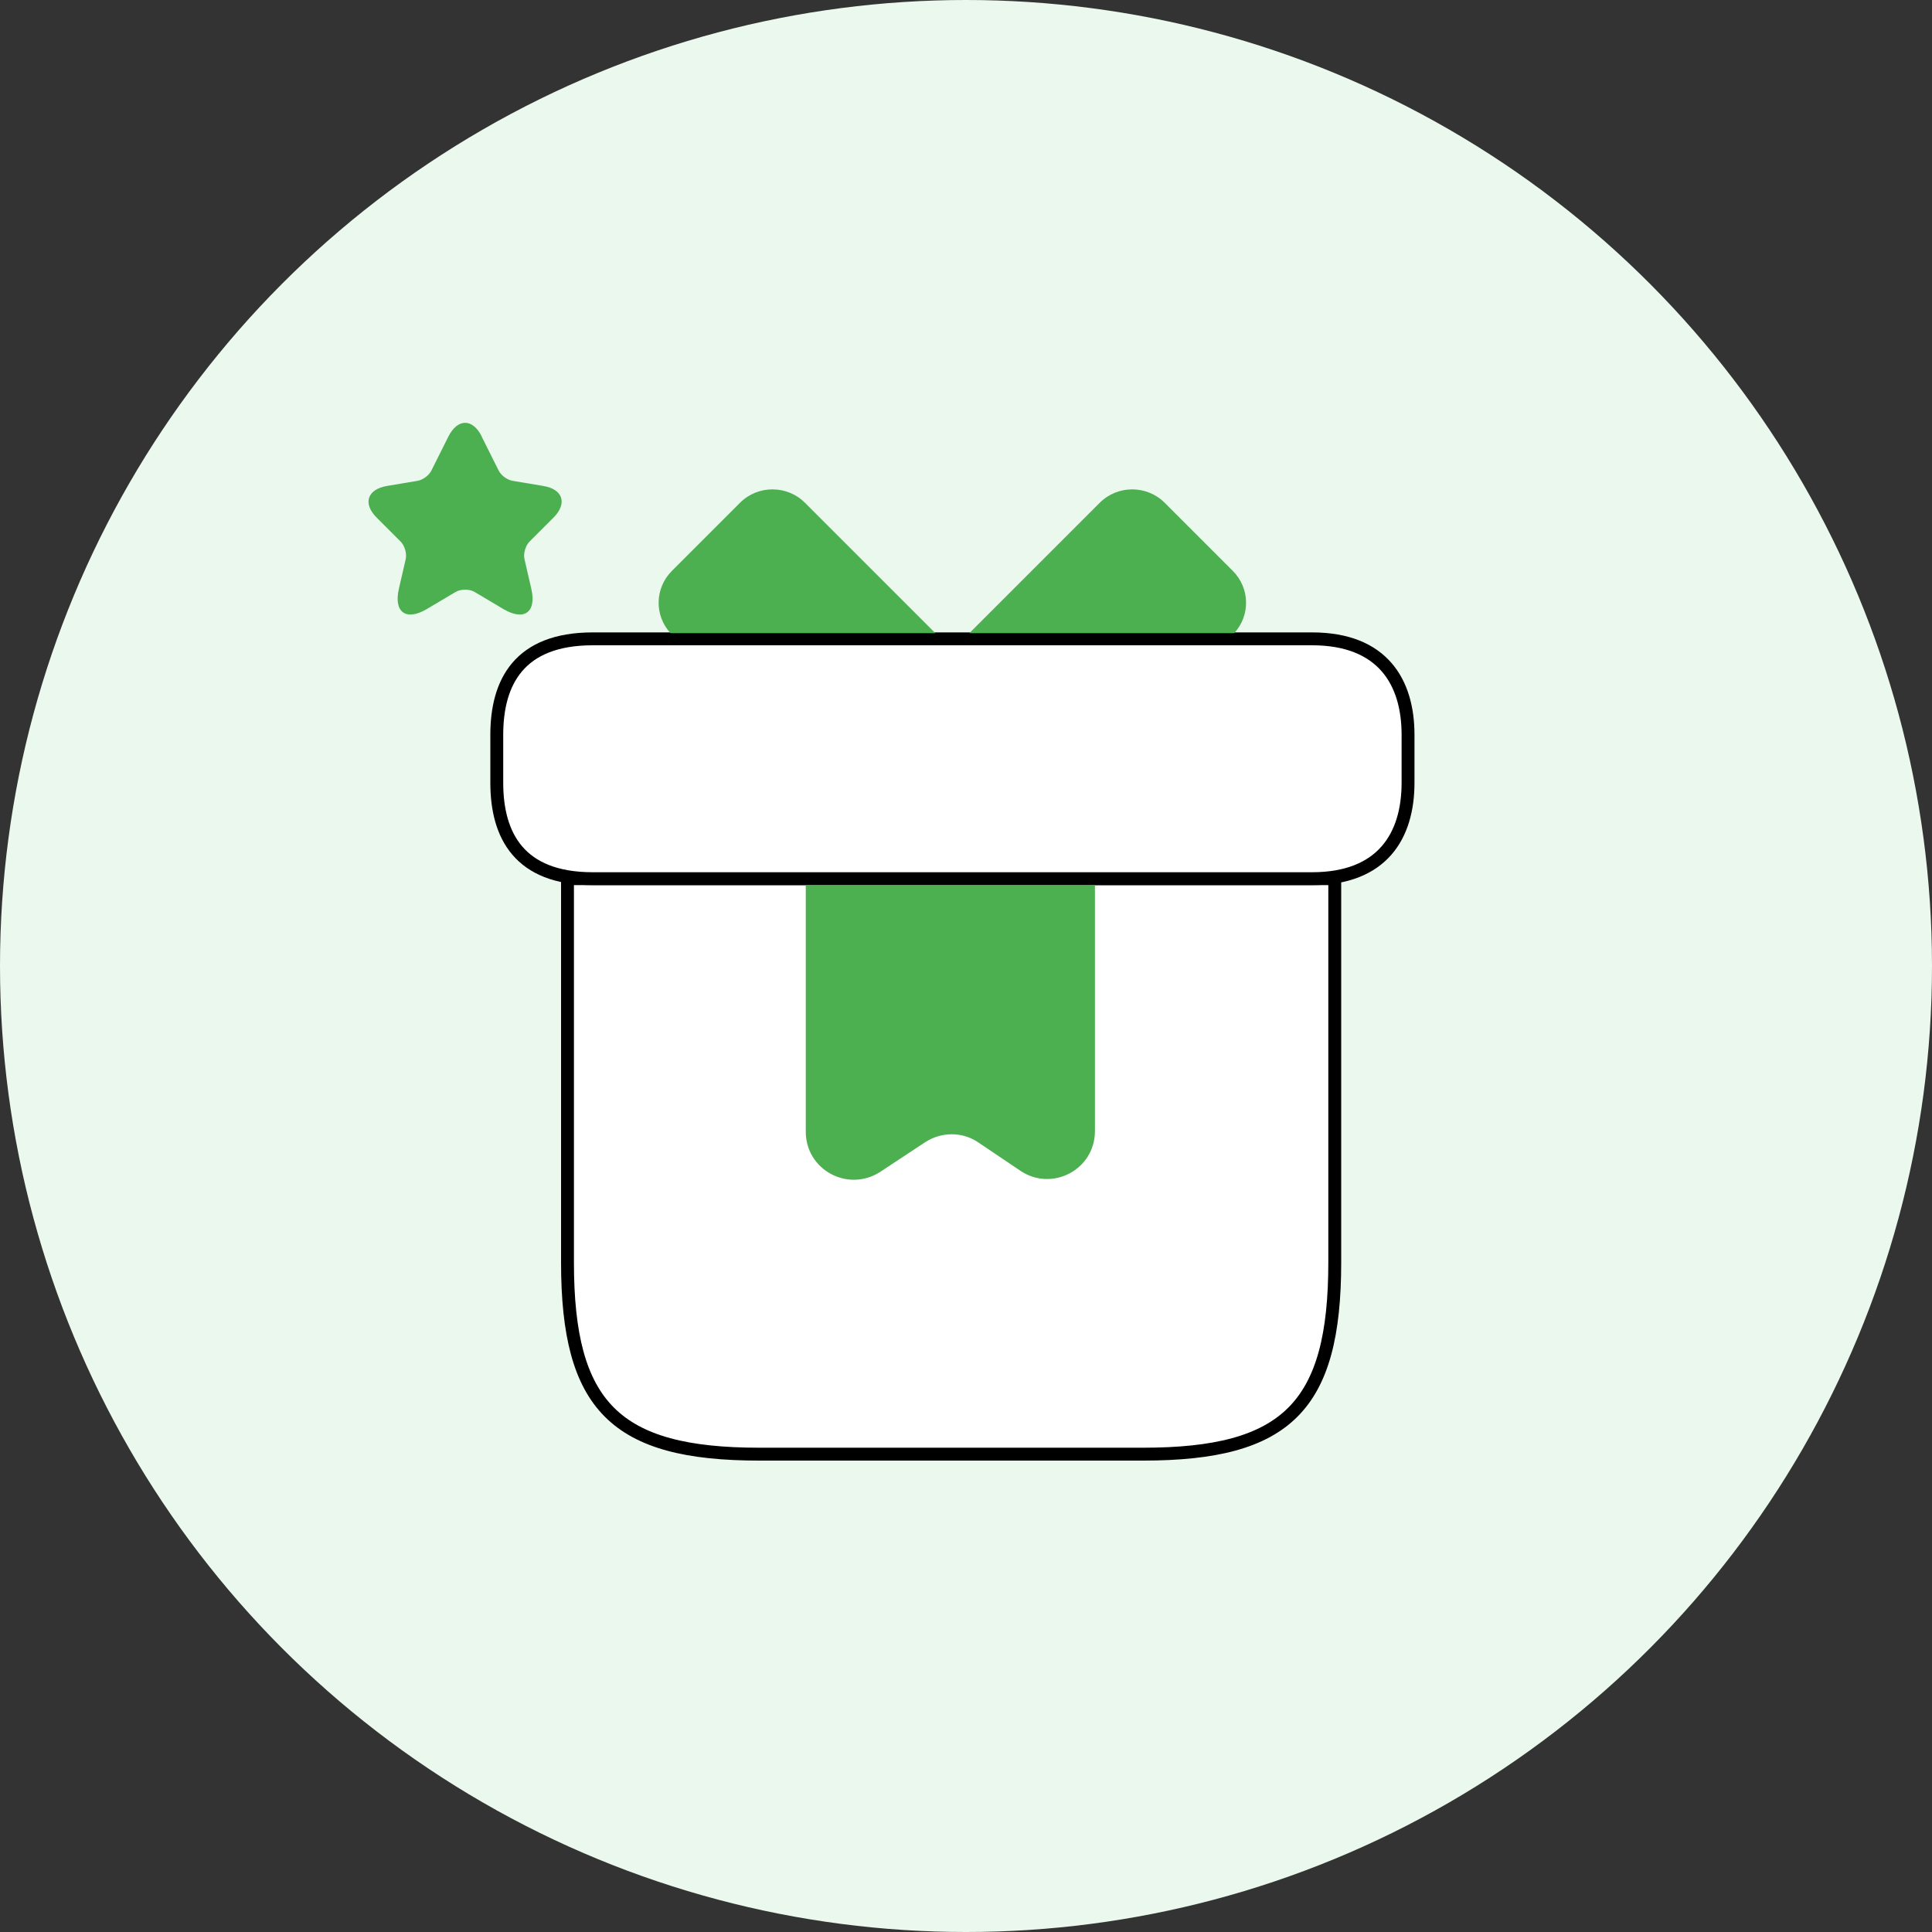
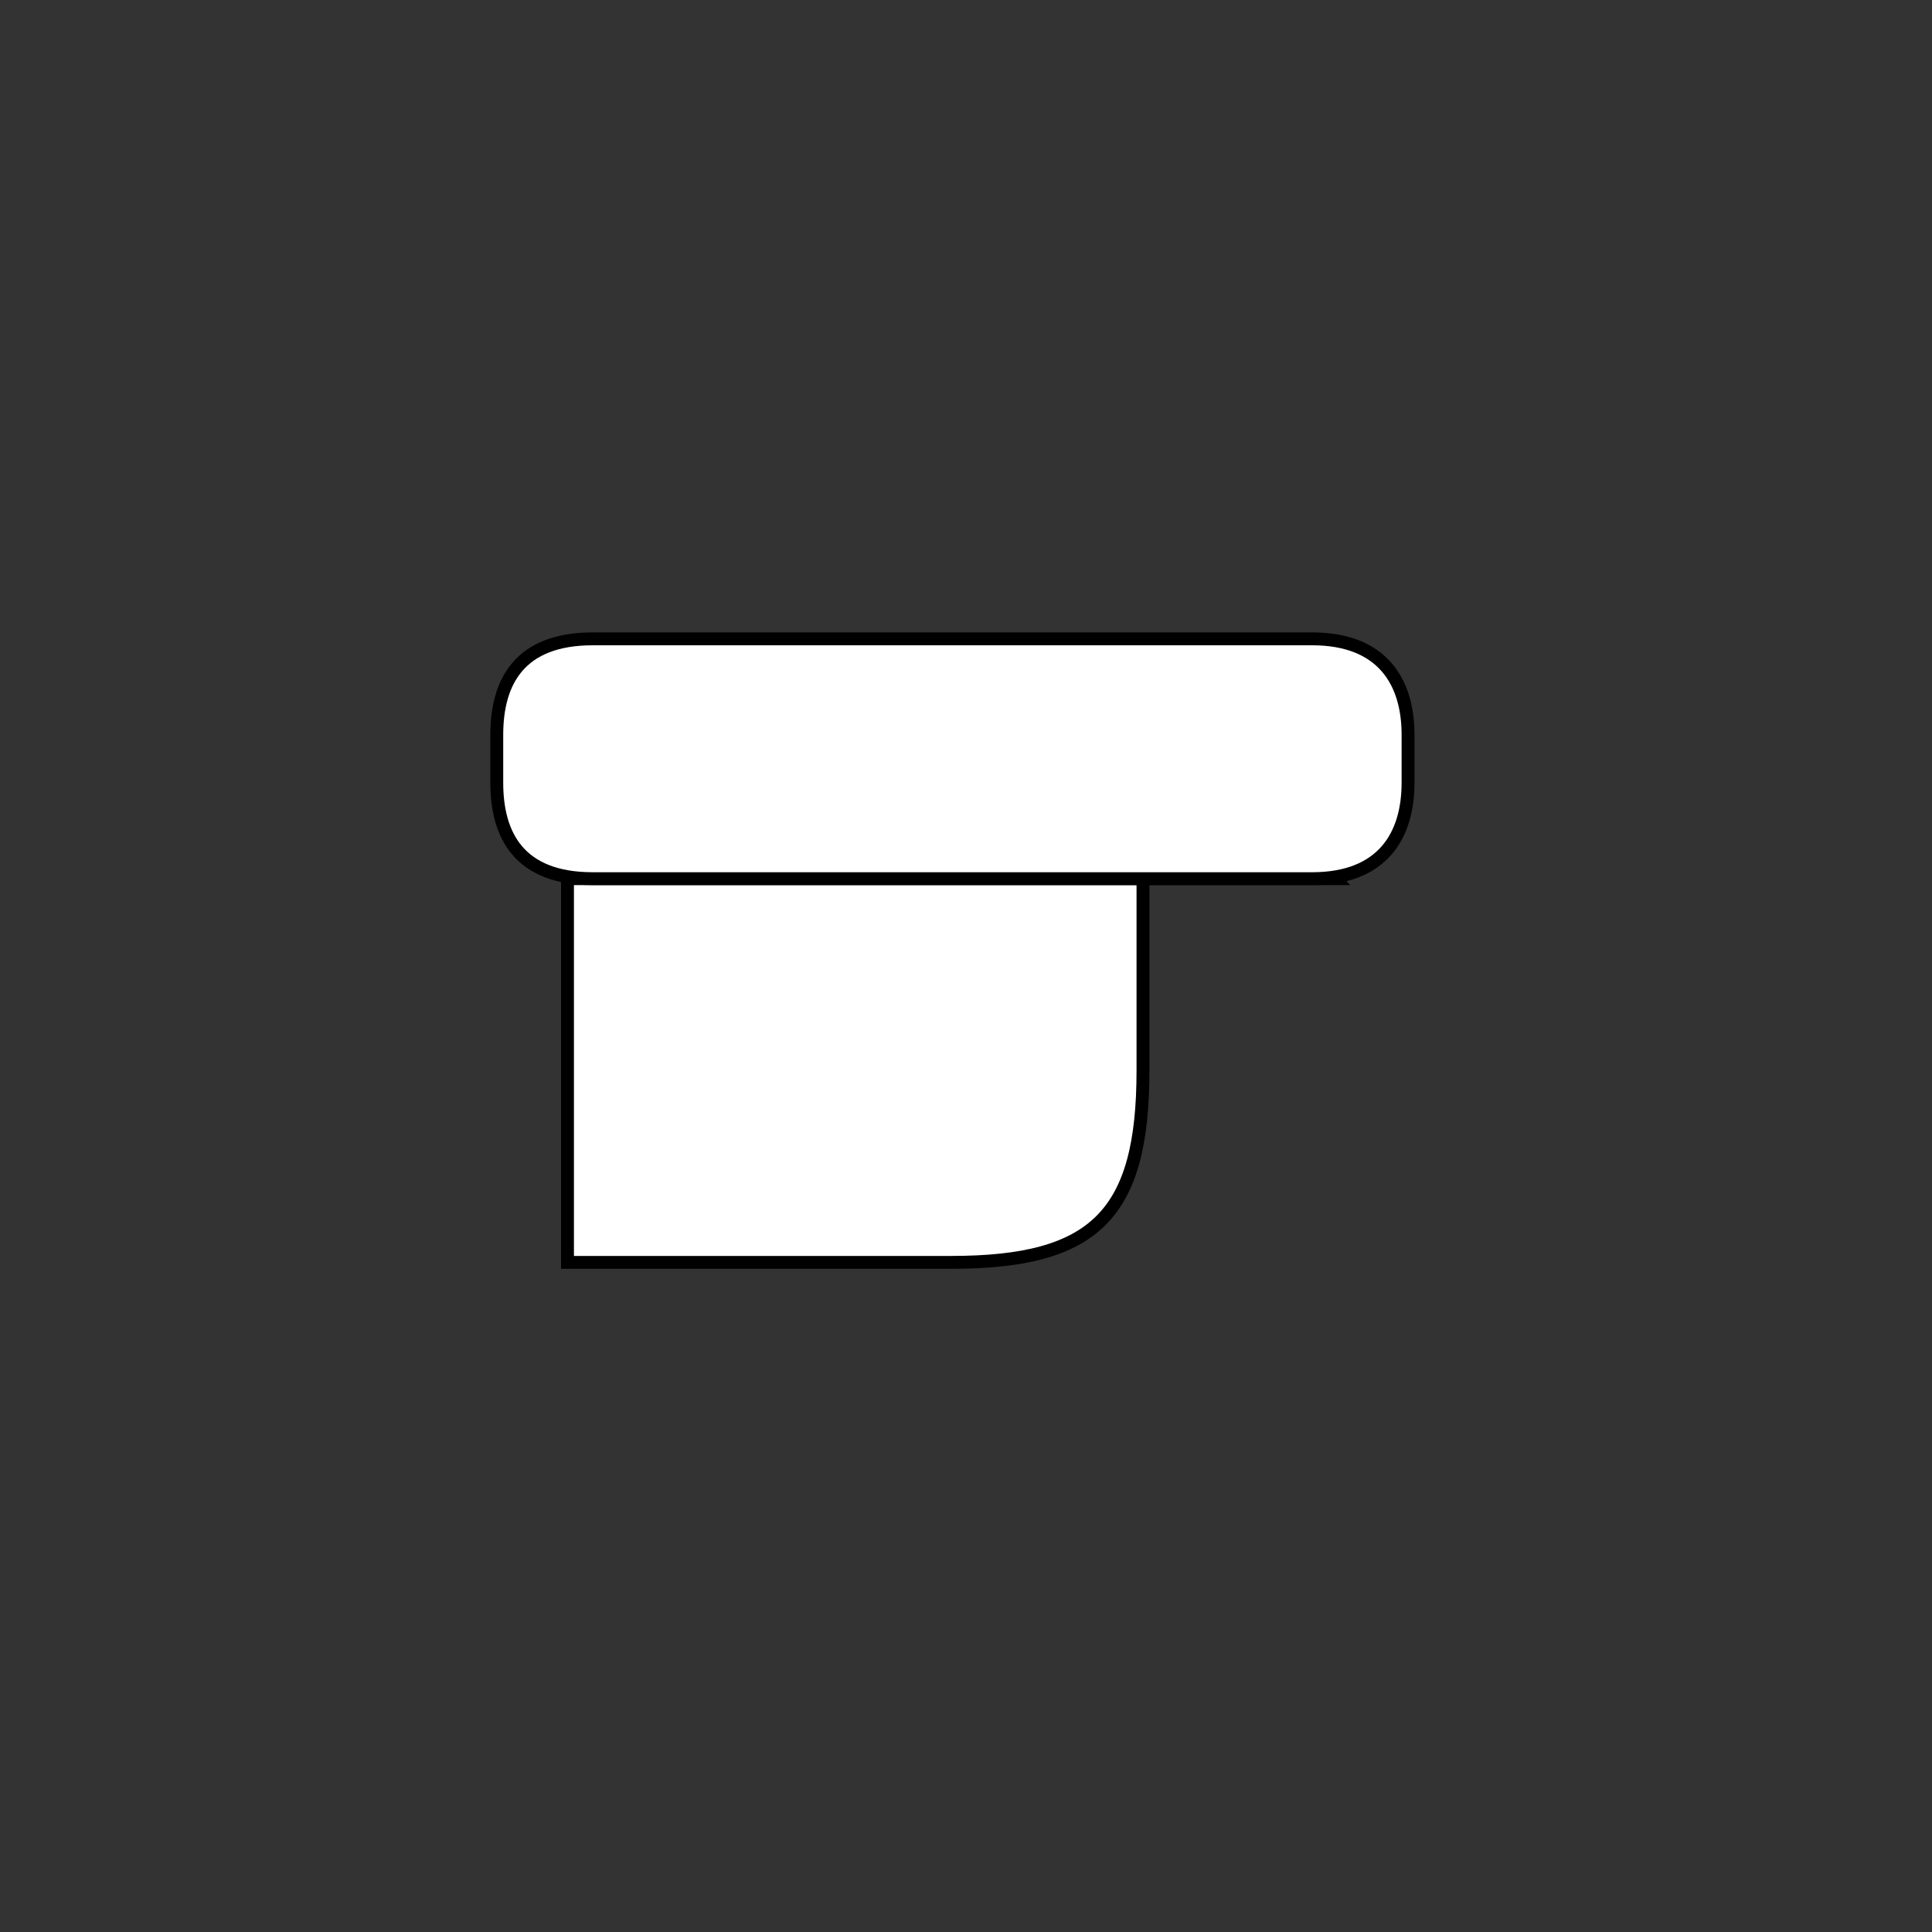
<svg xmlns="http://www.w3.org/2000/svg" id="b" data-name="Layer 2" viewBox="0 0 150 150">
  <rect x="0" y="0" width="150" height="150" fill="#333333" stroke="none" />
  <defs>
    <style>
      .e {
        fill: #4caf50;
      }

      .f {
        fill: #eaf8ed;
      }

      .g {
        fill: #fff;
        stroke: #000;
      }
    </style>
  </defs>
  <g id="c" data-name="Layer 1">
    <g id="d" data-name="badge-bonus3">
-       <circle class="f" cx="75" cy="75" r="75" />
      <g>
-         <path class="g" d="M103.63,68.22h-59.57v29.79c0,11.17,3.72,14.89,14.89,14.89h29.79c11.17,0,14.89-3.72,14.89-14.89v-29.79Z" />
+         <path class="g" d="M103.63,68.22h-59.57v29.79h29.79c11.17,0,14.89-3.72,14.89-14.89v-29.79Z" />
        <path class="g" d="M109.32,57.05v3.72c0,4.1-1.97,7.45-7.45,7.45h-55.85c-5.7,0-7.45-3.35-7.45-7.45v-3.72c0-4.1,1.75-7.45,7.45-7.45h55.85c5.47,0,7.45,3.35,7.45,7.45Z" />
-         <path class="e" d="M72.61,49.16h-20.55c-1.27-1.38-1.23-3.5.11-4.84l5.29-5.29c1.38-1.38,3.65-1.38,5.03,0l10.13,10.13Z" />
-         <path class="e" d="M95.81,49.16h-20.55l10.13-10.13c1.38-1.38,3.65-1.38,5.03,0l5.29,5.29c1.34,1.34,1.38,3.46.11,4.84Z" />
-         <path class="e" d="M62.56,68.72v19.14c0,2.98,3.28,4.73,5.77,3.13l3.5-2.31c1.27-.82,2.87-.82,4.1,0l3.31,2.23c2.46,1.64,5.77-.11,5.77-3.09v-19.1h-22.45Z" />
      </g>
-       <path class="e" d="M37.4,33.9l1.32,2.64c.18.37.66.72,1.07.79l2.39.4c1.53.25,1.89,1.36.79,2.46l-1.86,1.86c-.31.32-.49.92-.39,1.36l.53,2.3c.42,1.82-.55,2.53-2.16,1.58l-2.24-1.33c-.4-.24-1.07-.24-1.48,0l-2.24,1.33c-1.61.95-2.58.24-2.16-1.58l.53-2.3c.1-.44-.08-1.04-.39-1.36l-1.86-1.86c-1.1-1.09-.74-2.2.79-2.46l2.39-.4c.4-.07.88-.42,1.06-.79l1.32-2.64c.72-1.43,1.89-1.43,2.6,0Z" />
    </g>
  </g>
</svg>